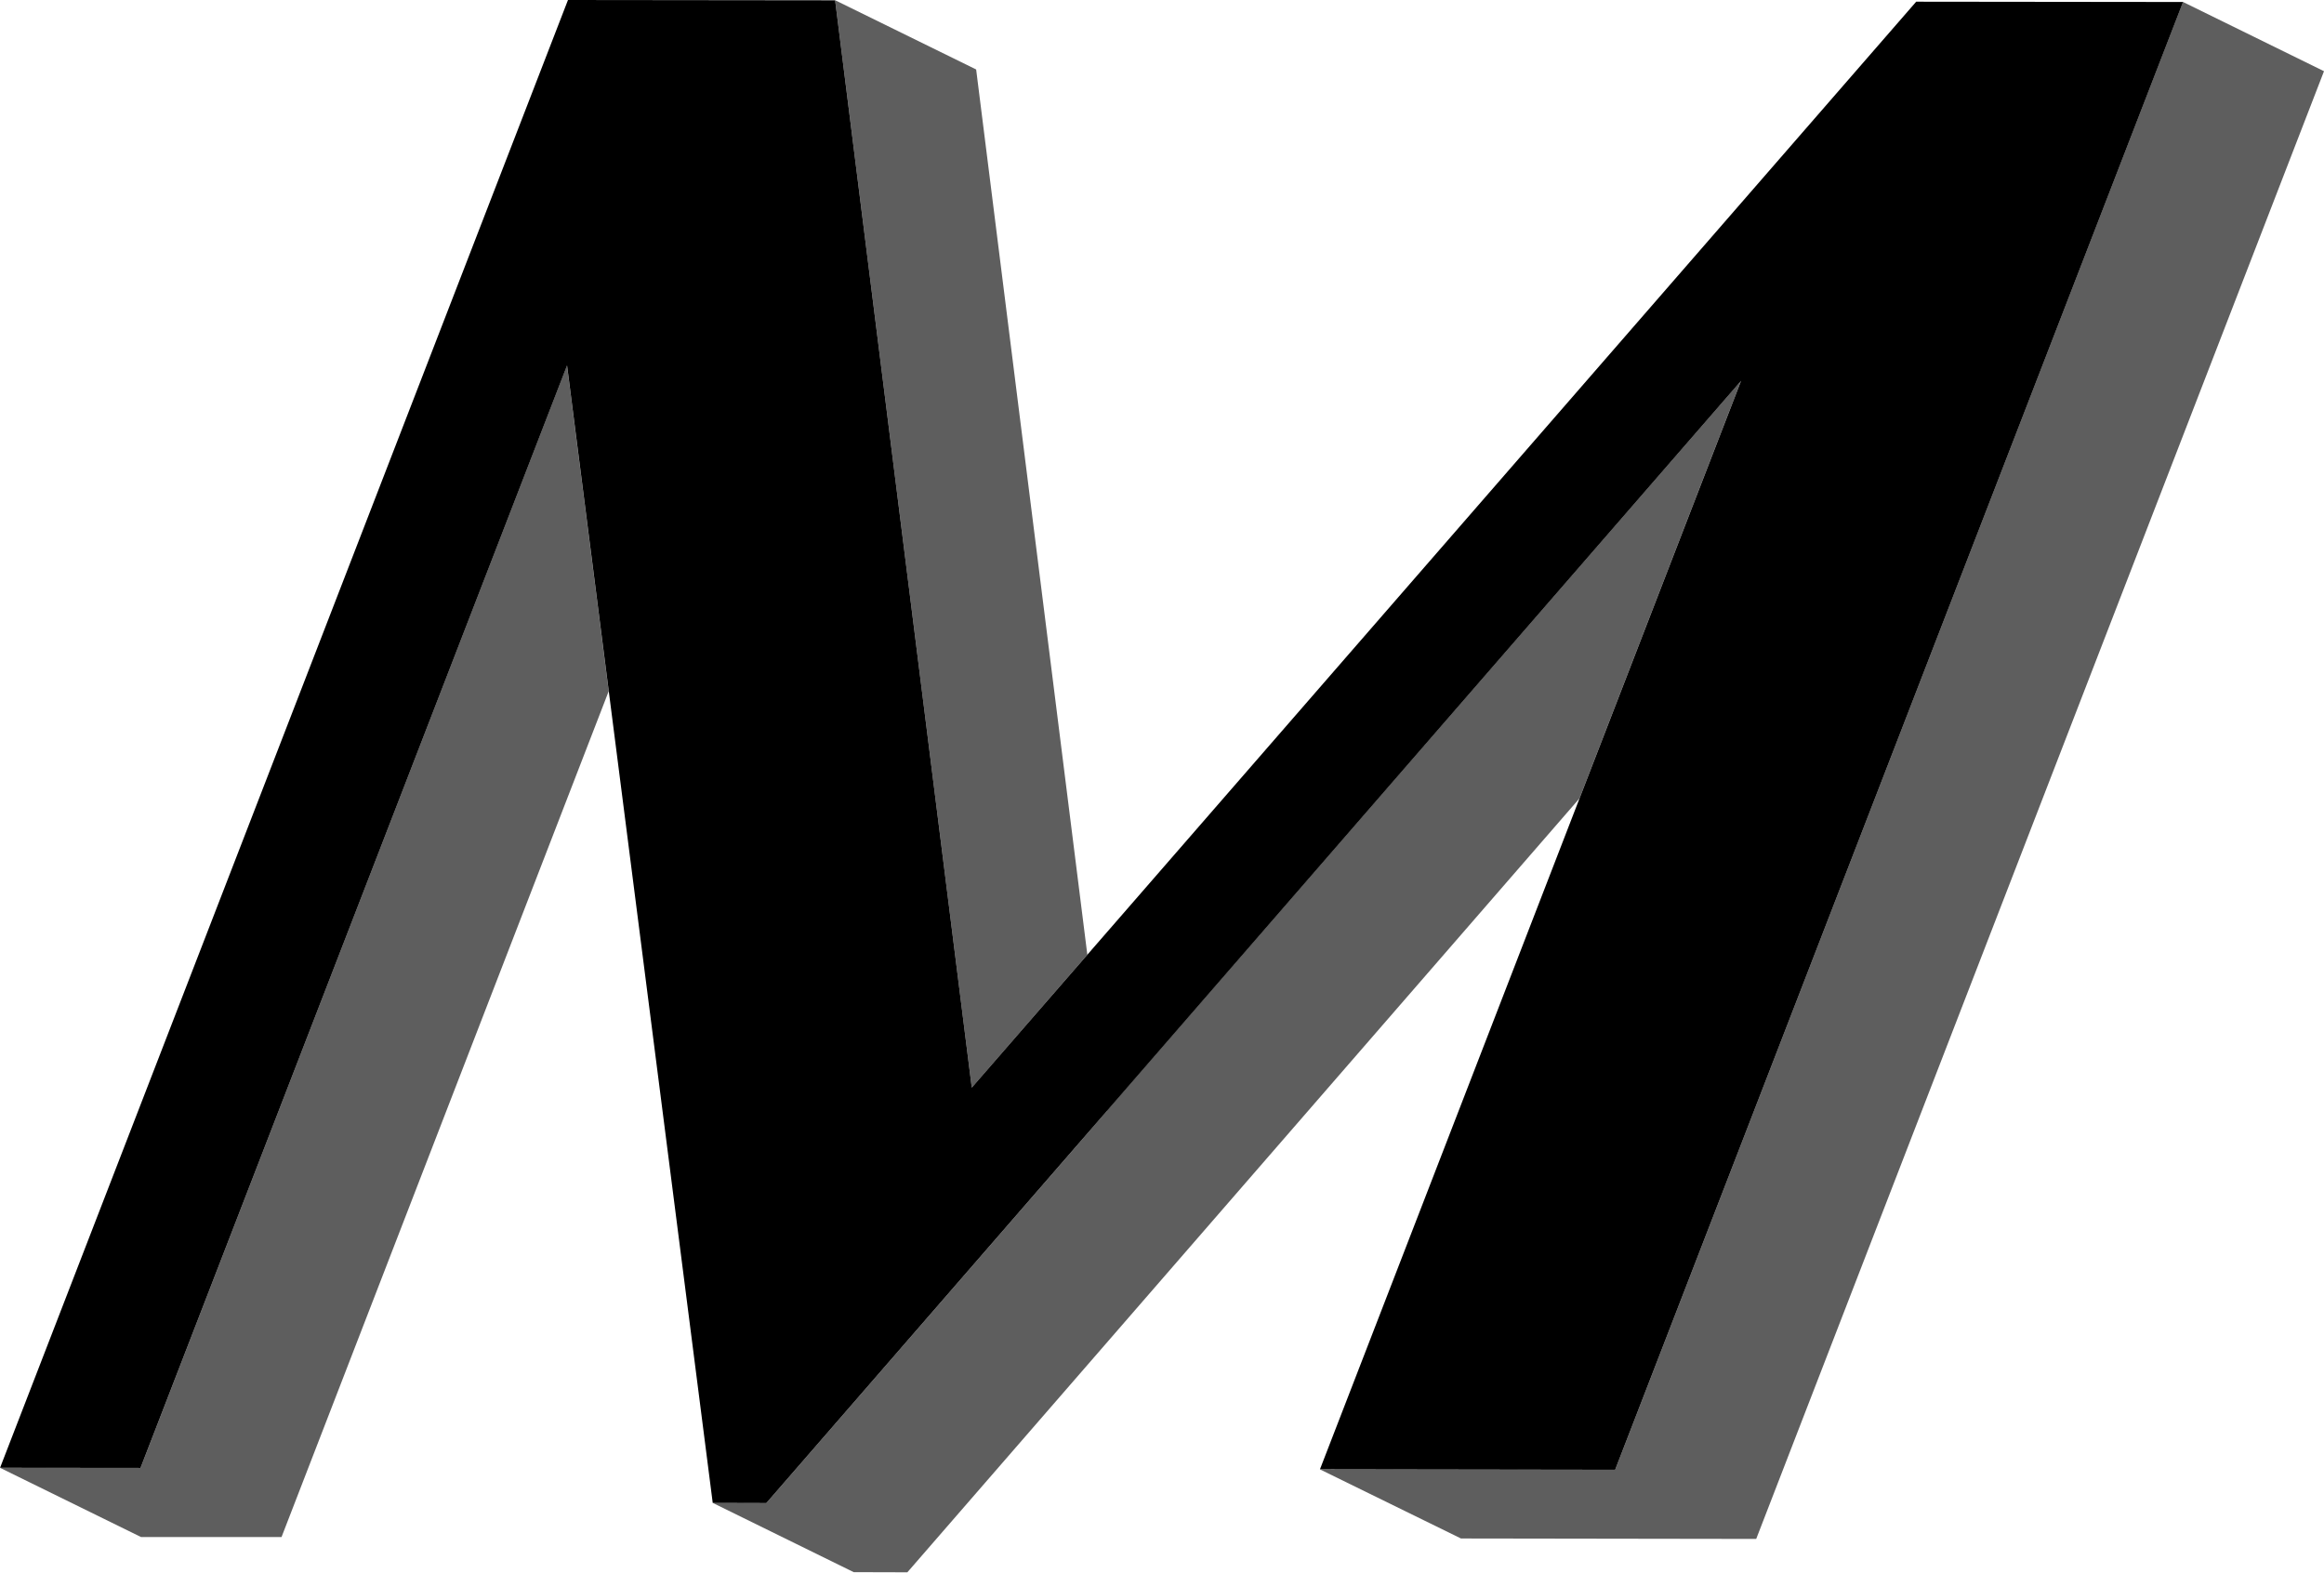
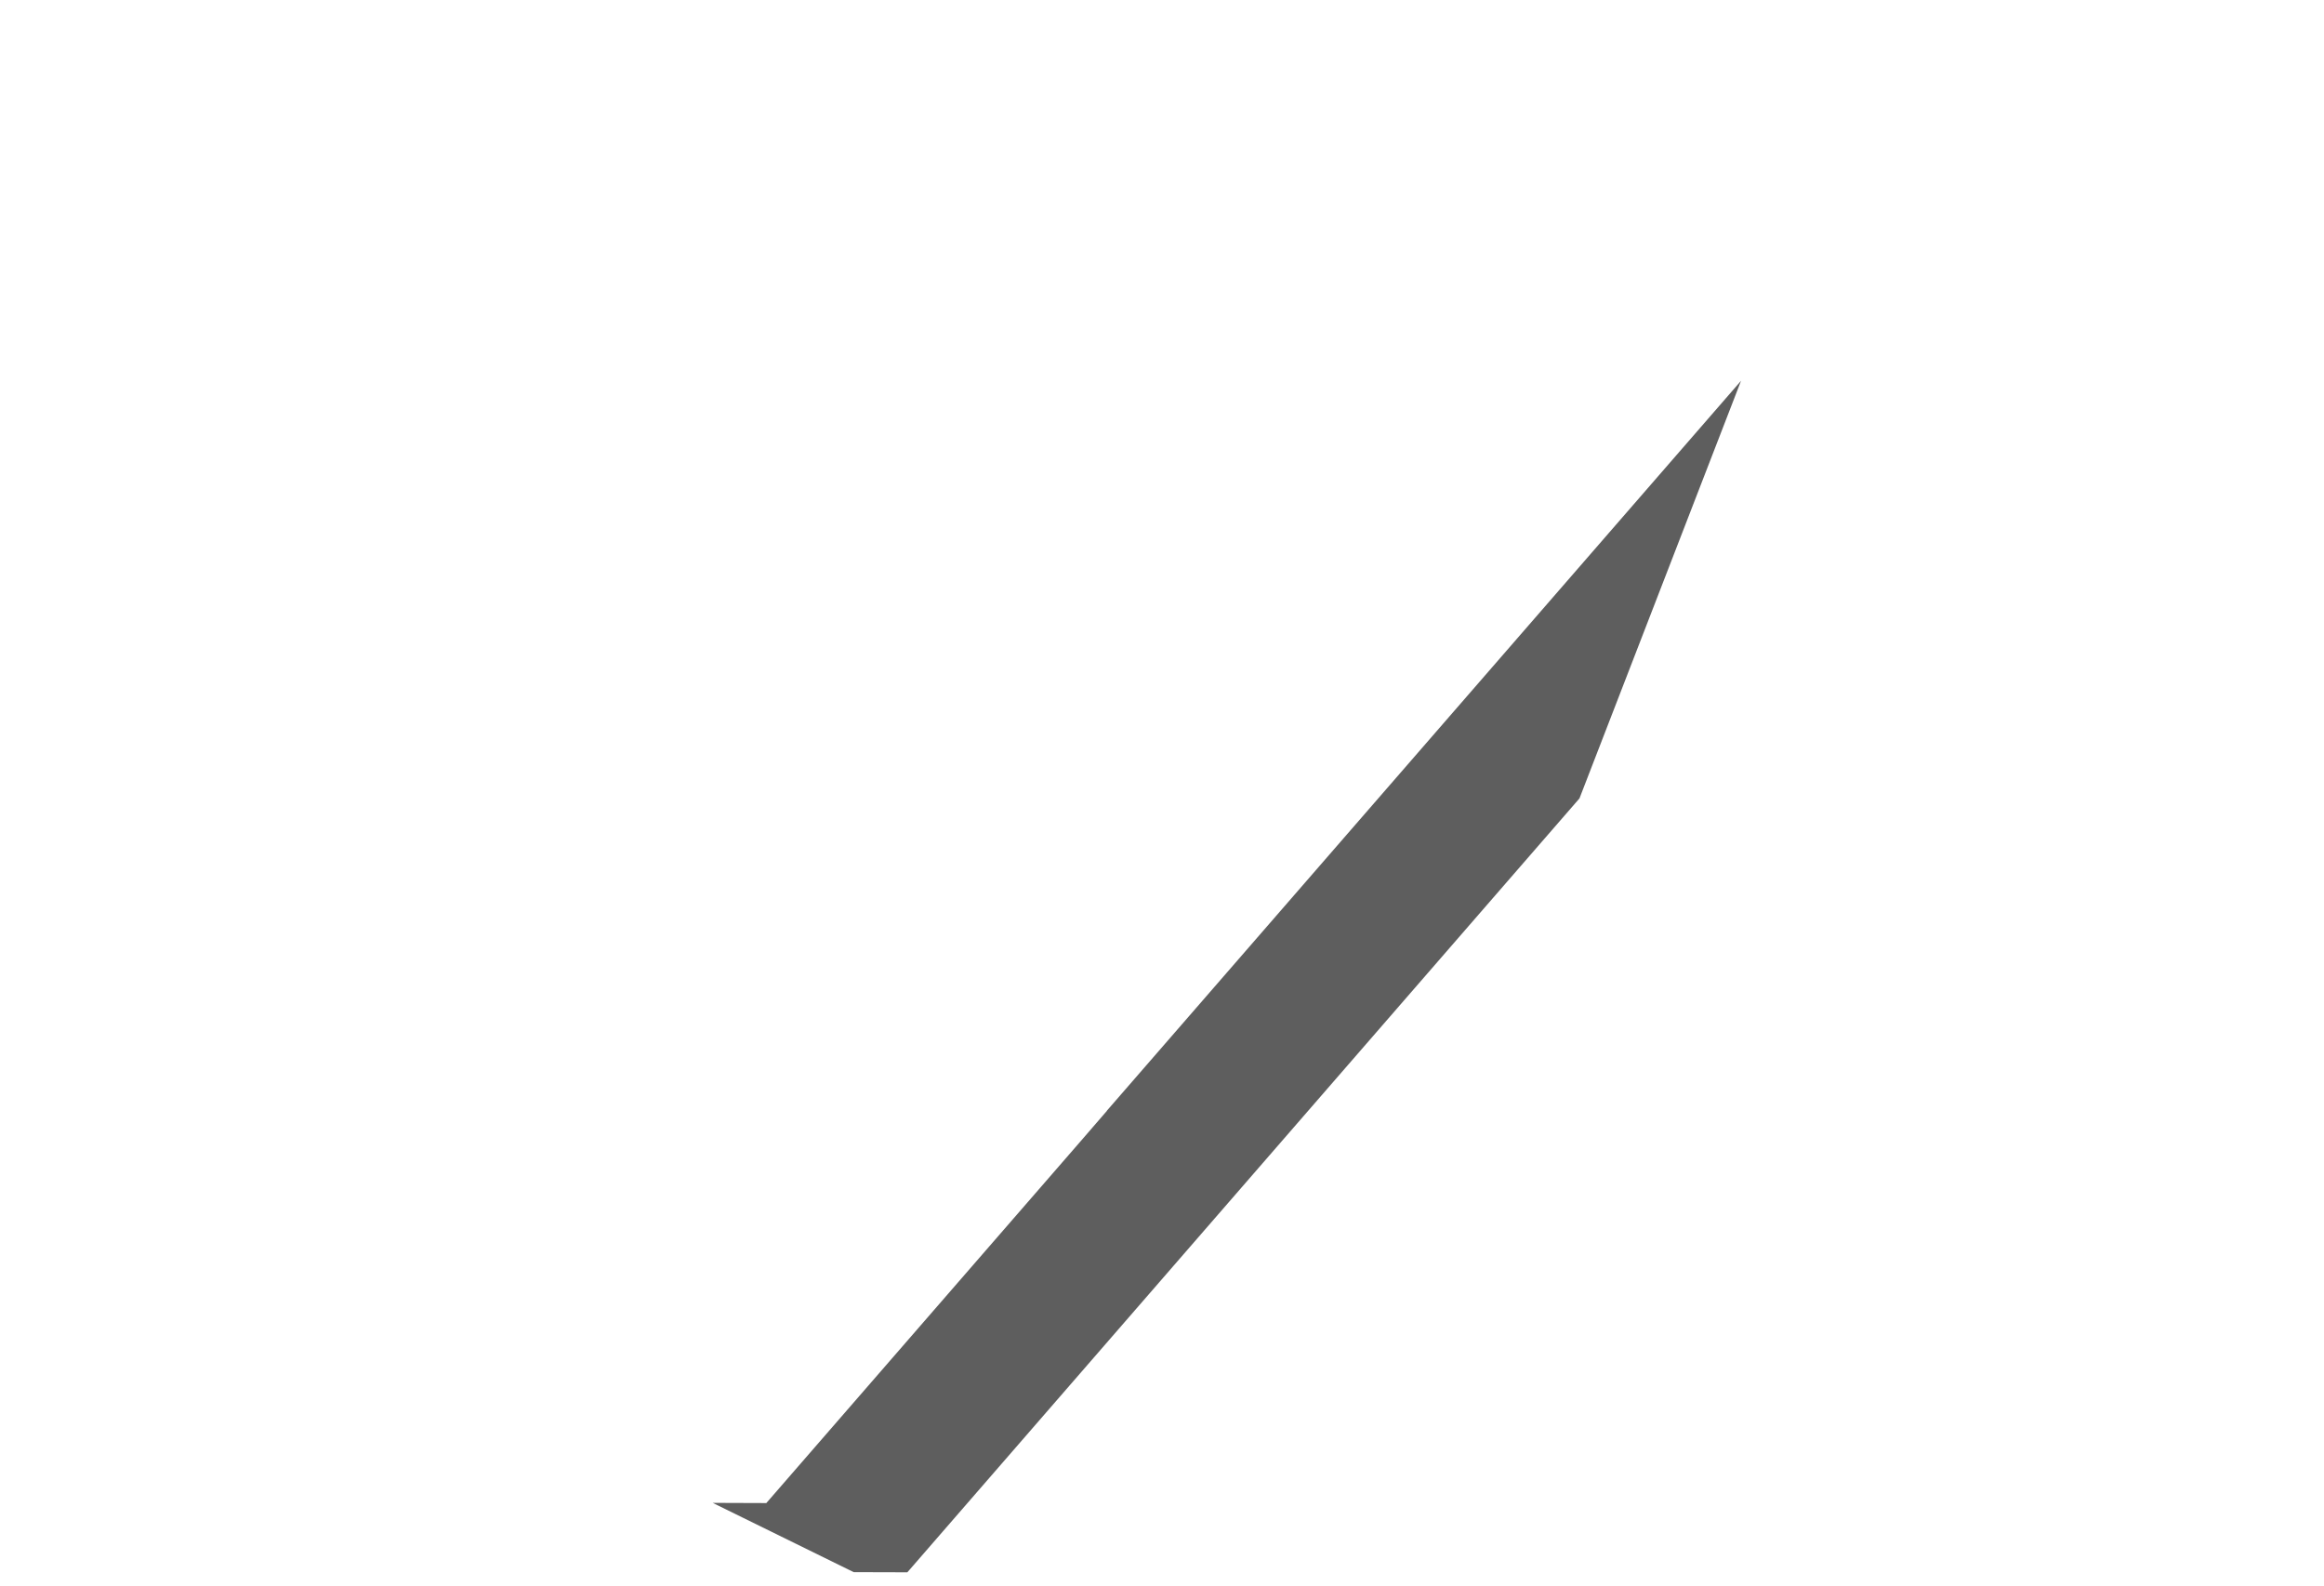
<svg xmlns="http://www.w3.org/2000/svg" width="63" height="43" viewBox="0 0 63 43" fill="none">
-   <path d="M16.501 18.736L7.632 41.664H3.823L0 39.787L3.809 39.791L15.37 9.905L16.501 18.736Z" fill="#5E5E5E" />
-   <path d="M29.476 25.879L26.343 29.483L22.639 0.006L26.462 1.883L29.476 25.879Z" fill="#5E5E5E" />
  <path d="M47.197 10.322L42.817 21.642L24.597 42.62L23.143 42.616L19.32 40.738L20.774 40.743L29.295 30.934L30.006 30.112V30.107L47.197 10.322Z" fill="#5E5E5E" />
-   <path d="M63 1.93L47.608 41.715L39.605 41.703L35.782 39.83L43.785 39.838L59.177 0.053L63 1.93Z" fill="#5E5E5E" />
-   <path d="M15.397 0L22.639 0.008L26.343 29.482L51.945 0.046L59.179 0.054L43.784 39.84L35.782 39.828L47.198 10.323L20.774 40.743L19.321 40.739L15.372 9.906L3.809 39.79L0.002 39.786L15.397 0Z" fill="black" />
</svg>